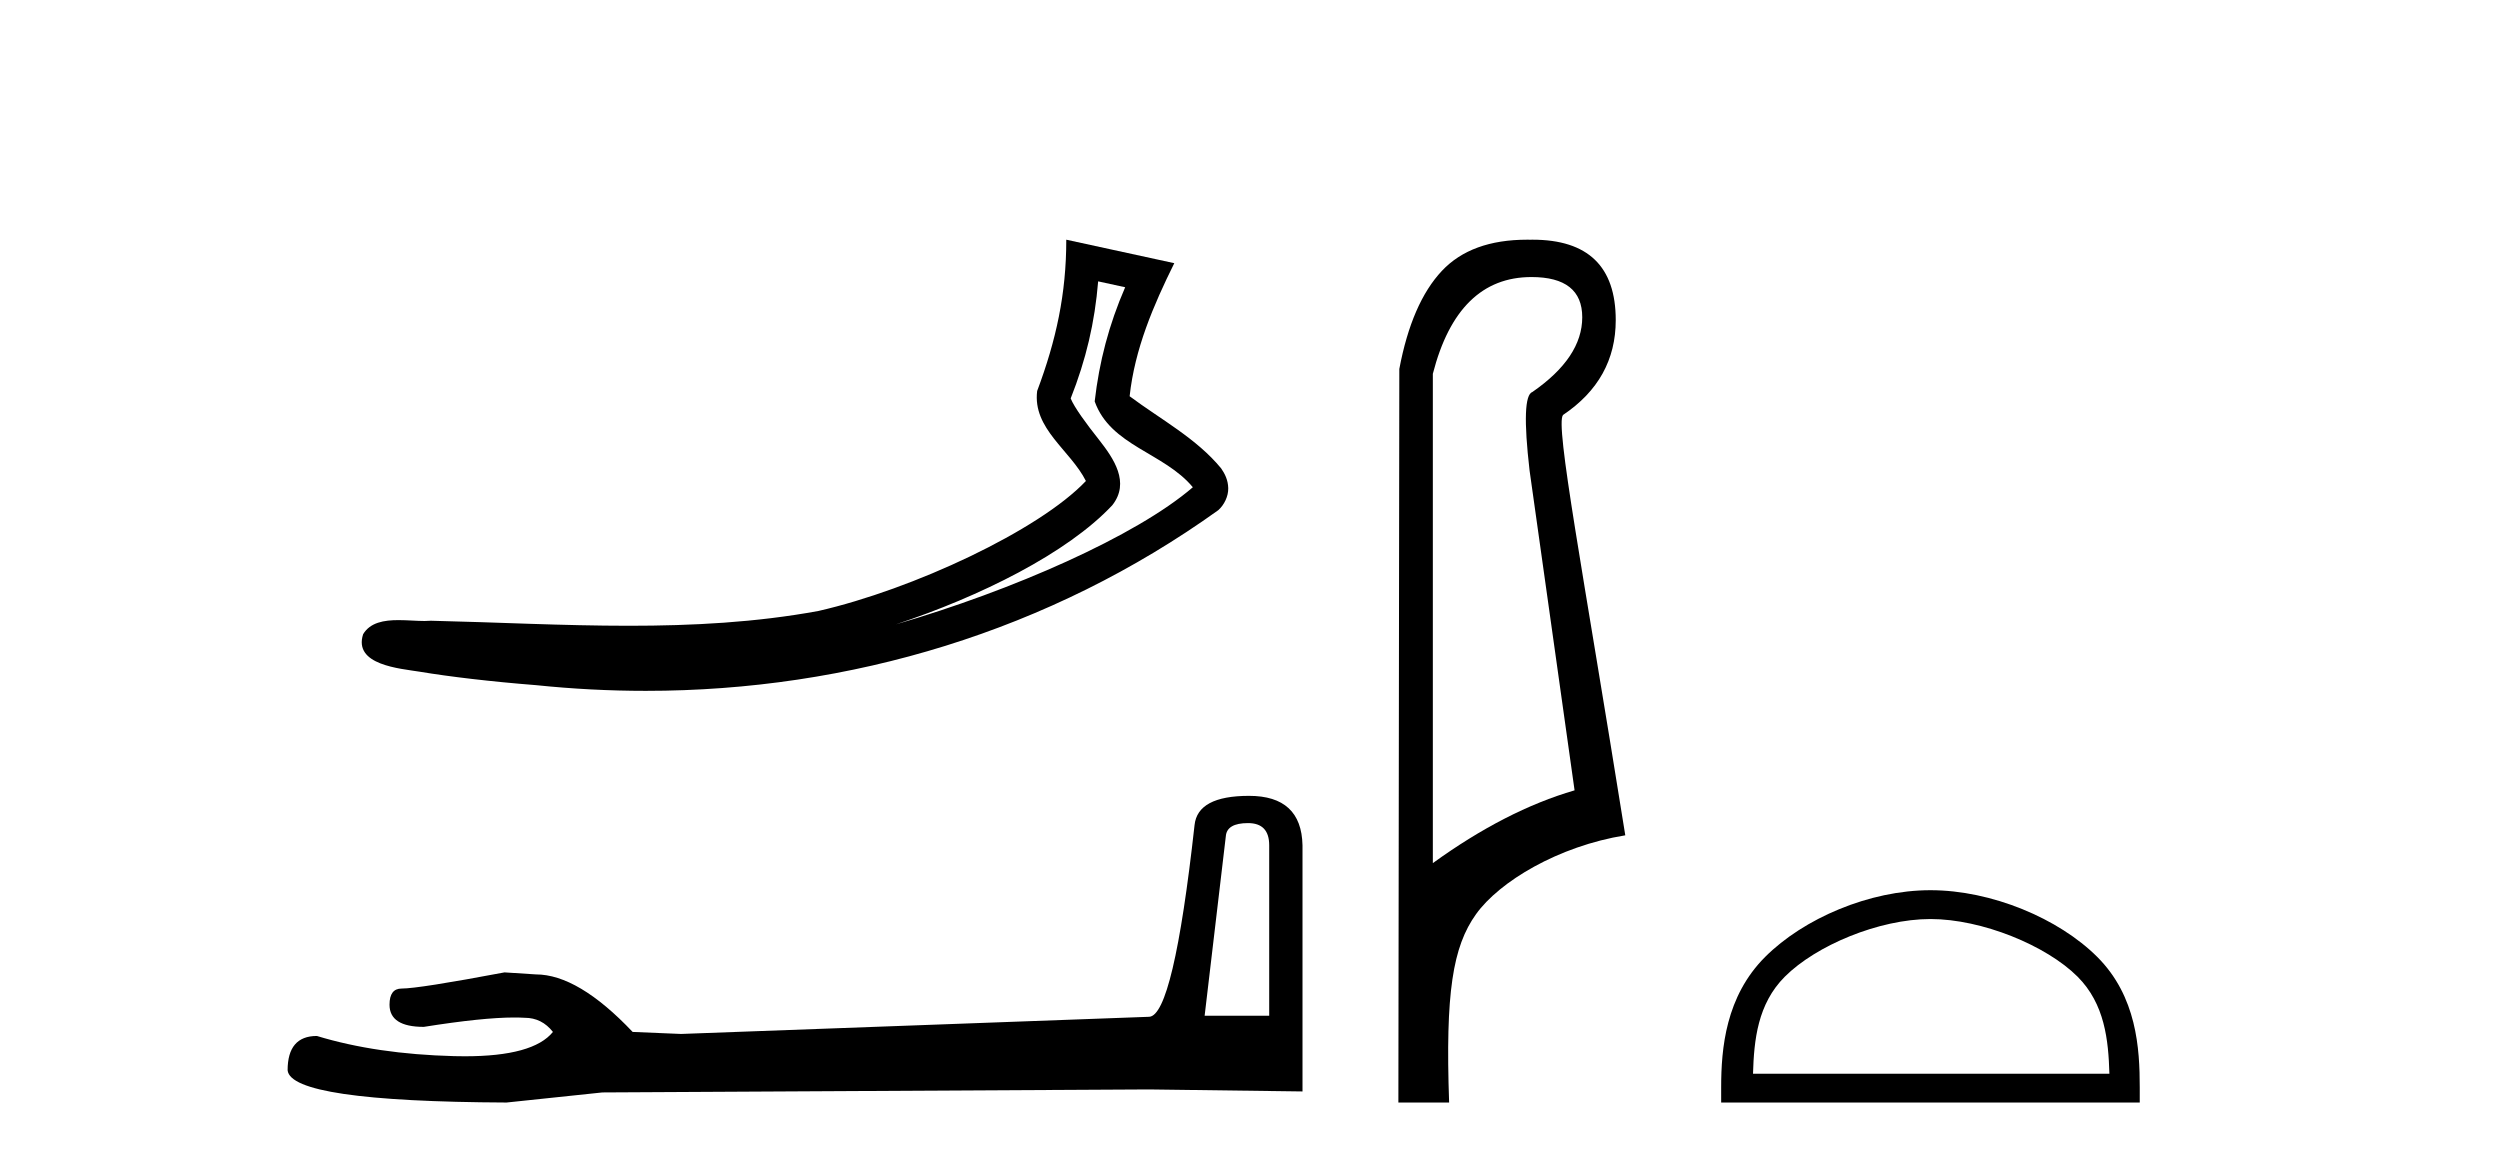
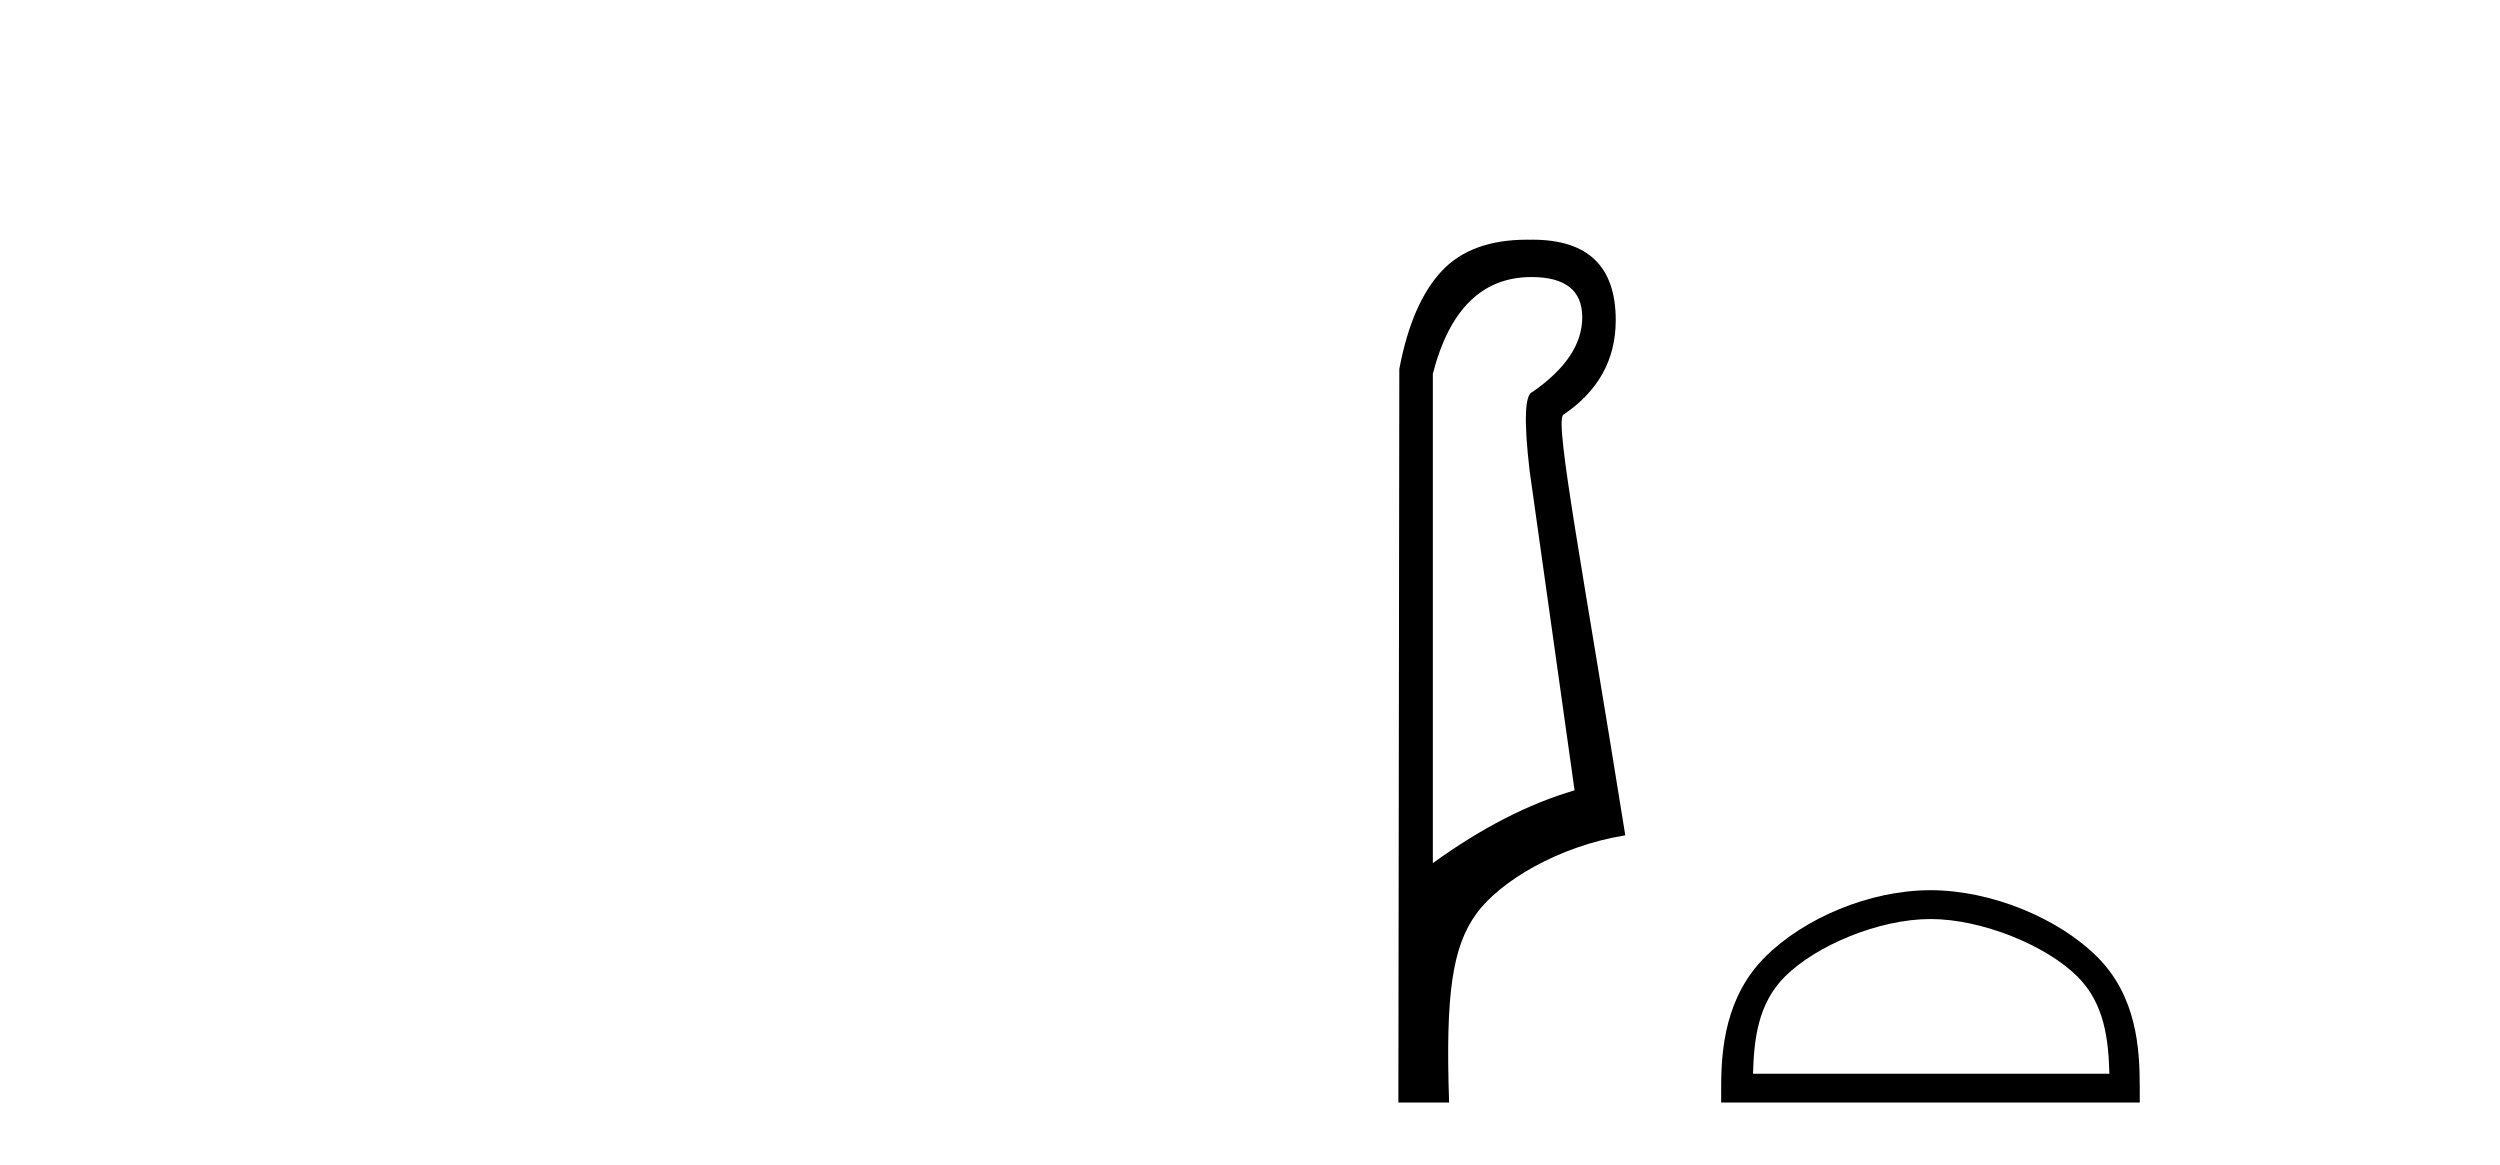
<svg xmlns="http://www.w3.org/2000/svg" width="88.0" height="41.0">
-   <path d="M 38.655 9.904 L 39.606 10.111 C 39.032 11.433 38.692 12.739 38.533 14.129 C 39.09 15.699 40.973 15.928 41.988 17.151 C 39.994 18.869 35.64 20.784 31.534 21.978 C 34.494 21 37.573 19.472 39.153 17.784 C 39.784 16.982 39.205 16.142 38.68 15.473 C 38.246 14.926 37.814 14.339 37.688 14.025 C 38.228 12.661 38.536 11.352 38.655 9.904 ZM 37.533 8.437 C 37.535 10.34 37.176 11.981 36.508 13.762 C 36.342 15.093 37.681 15.849 38.224 16.931 C 36.577 18.67 32.133 20.746 28.809 21.506 C 26.606 21.911 24.374 22.027 22.135 22.027 C 19.812 22.027 17.482 21.903 15.169 21.85 C 15.099 21.856 15.024 21.859 14.945 21.859 C 14.667 21.859 14.343 21.828 14.027 21.828 C 13.519 21.828 13.031 21.908 12.782 22.324 C 12.43 23.411 14.079 23.532 14.779 23.645 C 15.823 23.819 17.267 23.991 18.875 24.118 C 20.162 24.251 21.449 24.318 22.731 24.318 C 29.924 24.318 36.955 22.21 42.885 17.957 C 43.092 17.773 43.241 17.467 43.234 17.183 C 43.228 16.899 43.115 16.676 42.986 16.489 C 42.125 15.437 40.848 14.758 39.763 13.948 C 39.943 12.281 40.6 10.749 41.335 9.264 L 37.533 8.437 Z" style="fill:#000000;stroke:none" />
-   <path d="M 43.93 28.973 Q 44.676 28.973 44.676 29.754 L 44.676 35.755 L 42.403 35.755 L 43.149 29.435 Q 43.185 28.973 43.93 28.973 ZM 43.966 28.014 Q 42.155 28.014 42.048 29.044 Q 41.303 35.755 40.45 35.791 L 23.973 36.395 L 22.269 36.324 Q 20.351 34.299 18.86 34.299 Q 18.327 34.264 17.759 34.228 Q 14.741 34.797 14.137 34.797 Q 13.711 34.797 13.711 35.365 Q 13.711 36.146 14.918 36.146 Q 16.991 35.816 18.099 35.816 Q 18.3 35.816 18.469 35.826 Q 19.073 35.826 19.463 36.324 Q 18.771 37.181 16.364 37.181 Q 16.179 37.181 15.983 37.176 Q 13.249 37.105 11.154 36.466 Q 10.124 36.466 10.124 37.673 Q 10.231 38.774 17.83 38.809 L 21.203 38.454 L 40.45 38.348 L 45.848 38.419 L 45.848 29.754 Q 45.812 28.014 43.966 28.014 Z" style="fill:#000000;stroke:none" />
  <path d="M 53.908 9.752 C 55.099 9.752 55.695 10.224 55.695 11.168 C 55.695 12.112 55.11 12.988 53.942 13.797 C 53.672 13.887 53.638 14.809 53.841 16.562 L 55.425 27.82 C 53.807 28.292 52.144 29.146 50.436 30.382 L 50.436 13.157 C 51.02 10.887 52.178 9.752 53.908 9.752 ZM 53.756 8.437 C 52.444 8.437 51.444 8.802 50.756 9.533 C 50.048 10.286 49.548 11.438 49.256 12.988 L 49.223 38.809 L 51.009 38.809 C 50.874 34.944 51.136 33.325 51.957 32.178 C 52.777 31.032 54.85 29.785 57.21 29.403 C 55.727 20.122 54.728 14.921 55.02 14.606 C 56.256 13.775 56.874 12.663 56.874 11.269 C 56.874 9.381 55.898 8.437 53.944 8.437 C 53.921 8.437 53.898 8.438 53.874 8.438 C 53.835 8.437 53.795 8.437 53.756 8.437 Z" style="fill:#000000;stroke:none" />
  <path d="M 67.952 32.35 C 69.764 32.35 72.032 33.281 73.13 34.378 C 74.09 35.339 74.216 36.612 74.251 37.795 L 61.706 37.795 C 61.741 36.612 61.866 35.339 62.827 34.378 C 63.924 33.281 66.139 32.35 67.952 32.35 ZM 67.952 31.335 C 65.802 31.335 63.488 32.329 62.133 33.684 C 60.742 35.075 60.585 36.906 60.585 38.275 L 60.585 38.809 L 75.319 38.809 L 75.319 38.275 C 75.319 36.906 75.215 35.075 73.824 33.684 C 72.468 32.329 70.102 31.335 67.952 31.335 Z" style="fill:#000000;stroke:none" />
</svg>